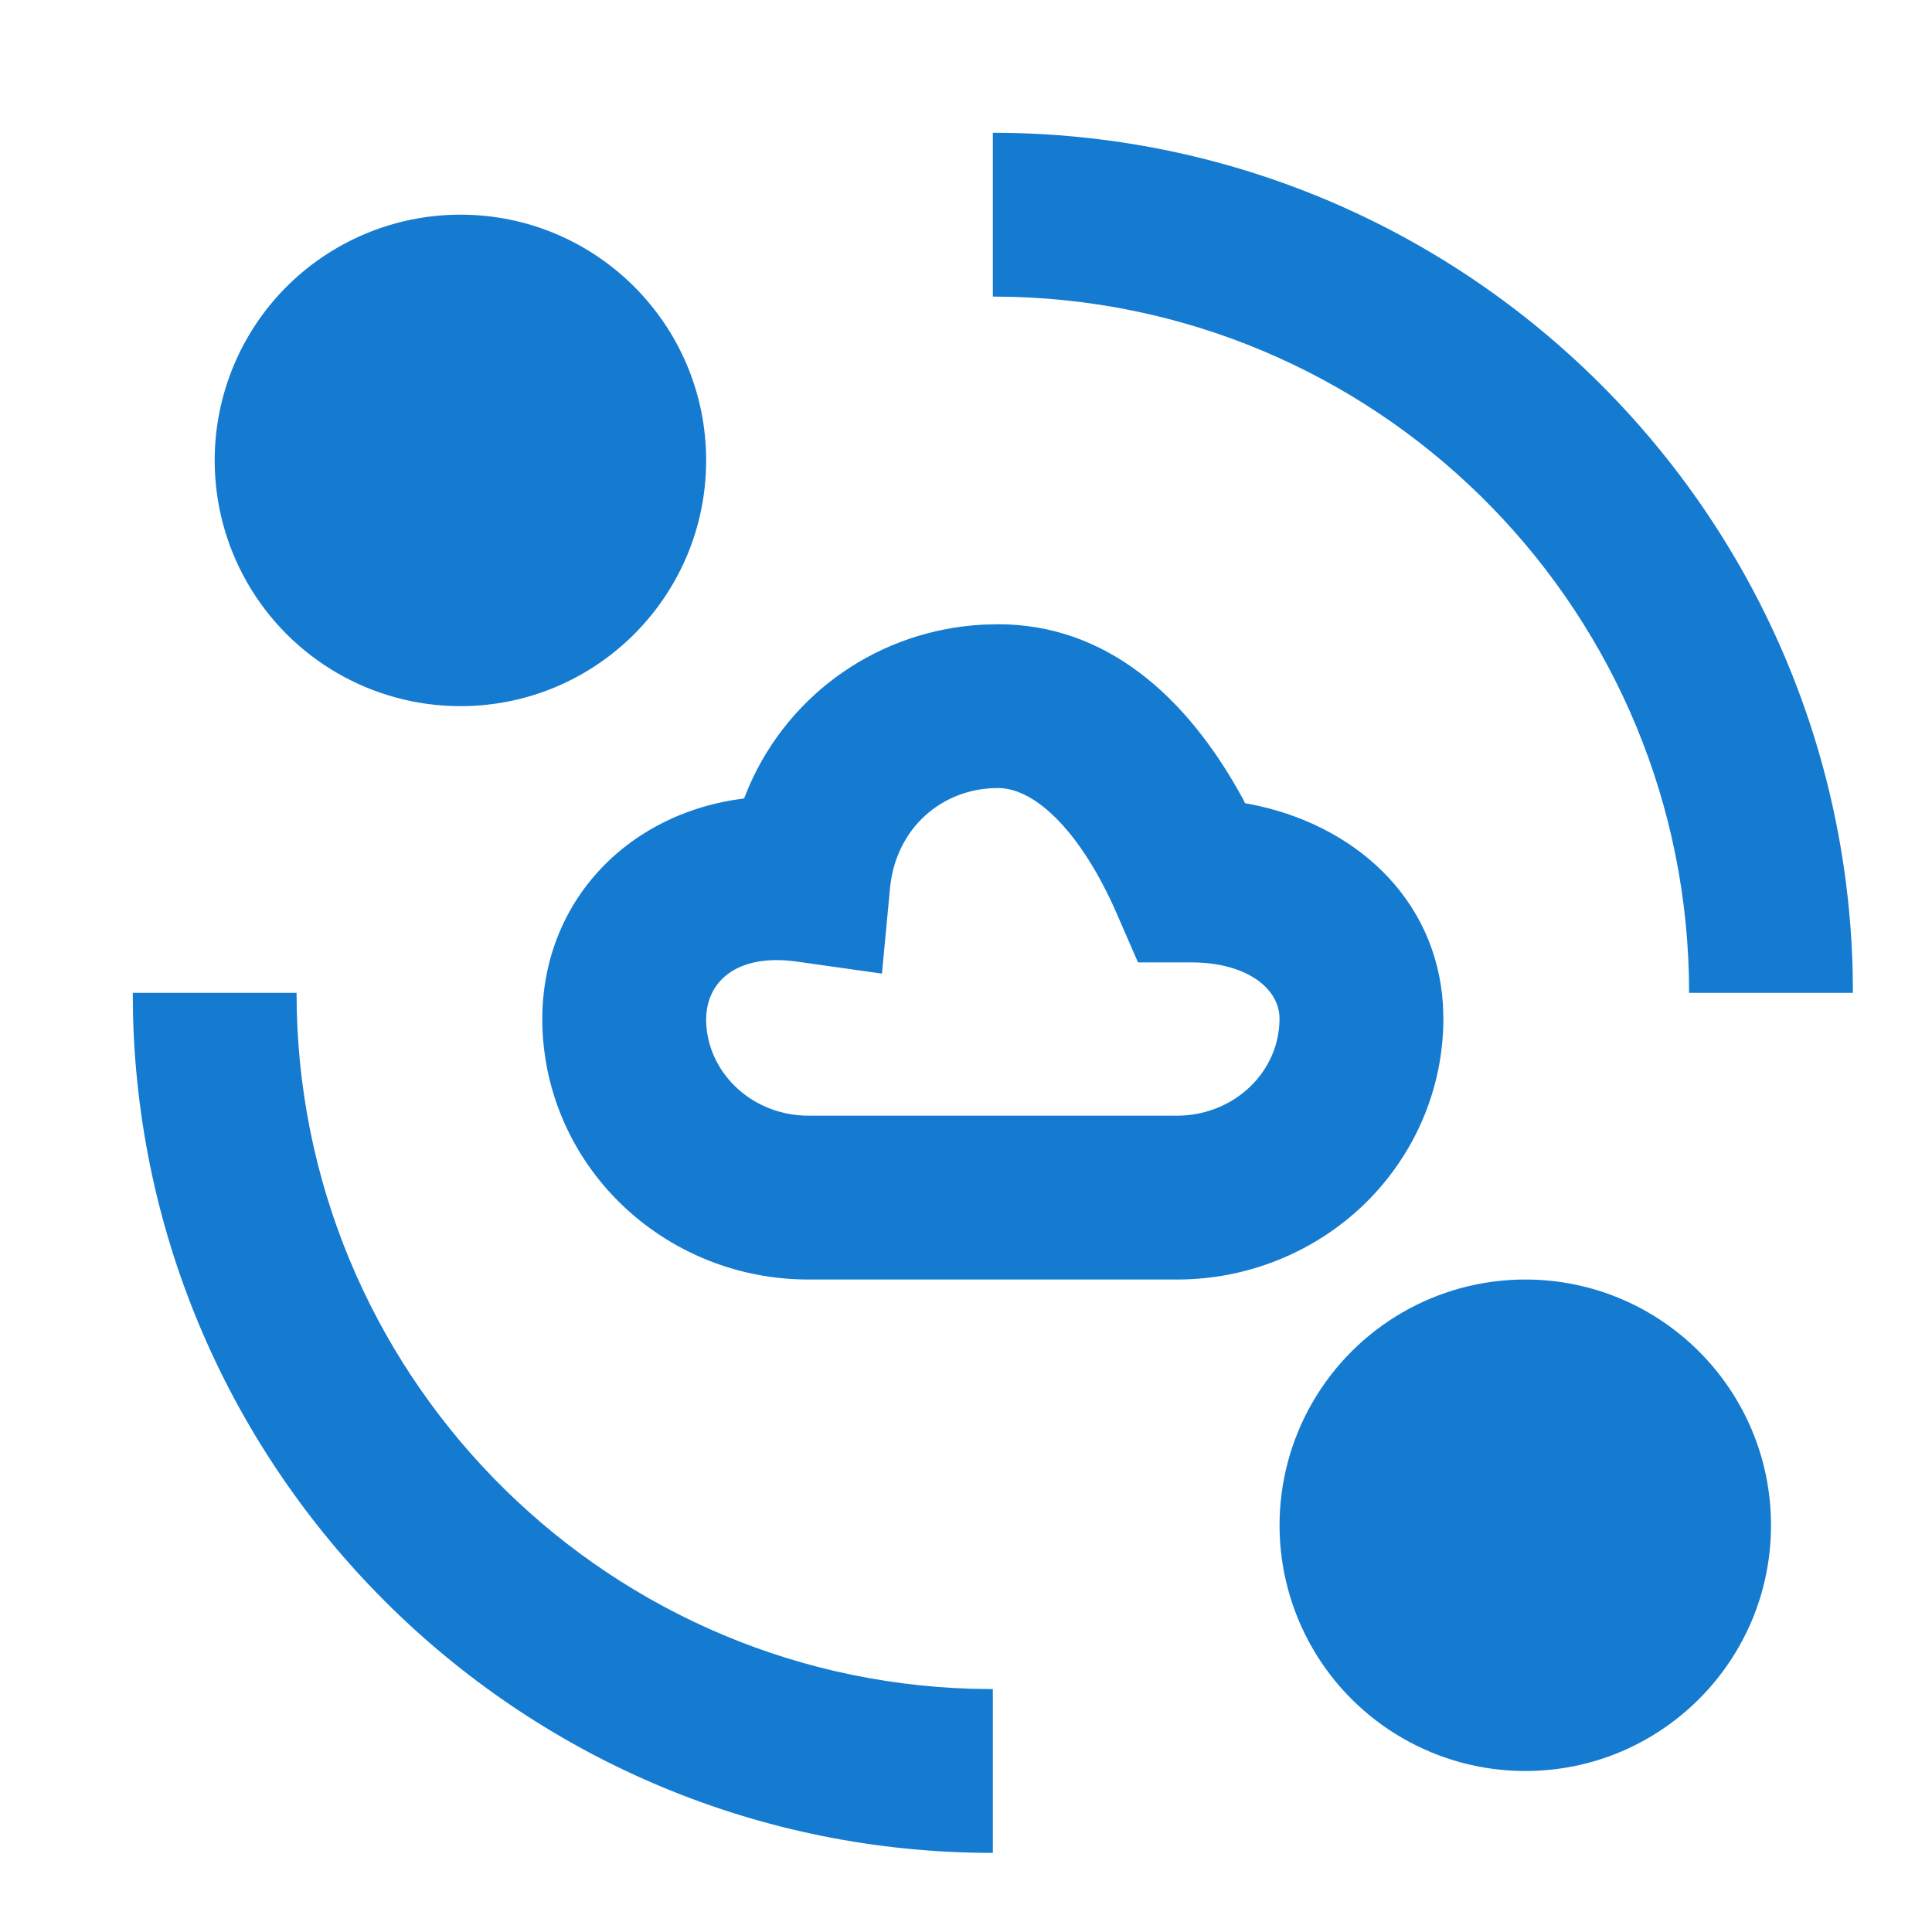
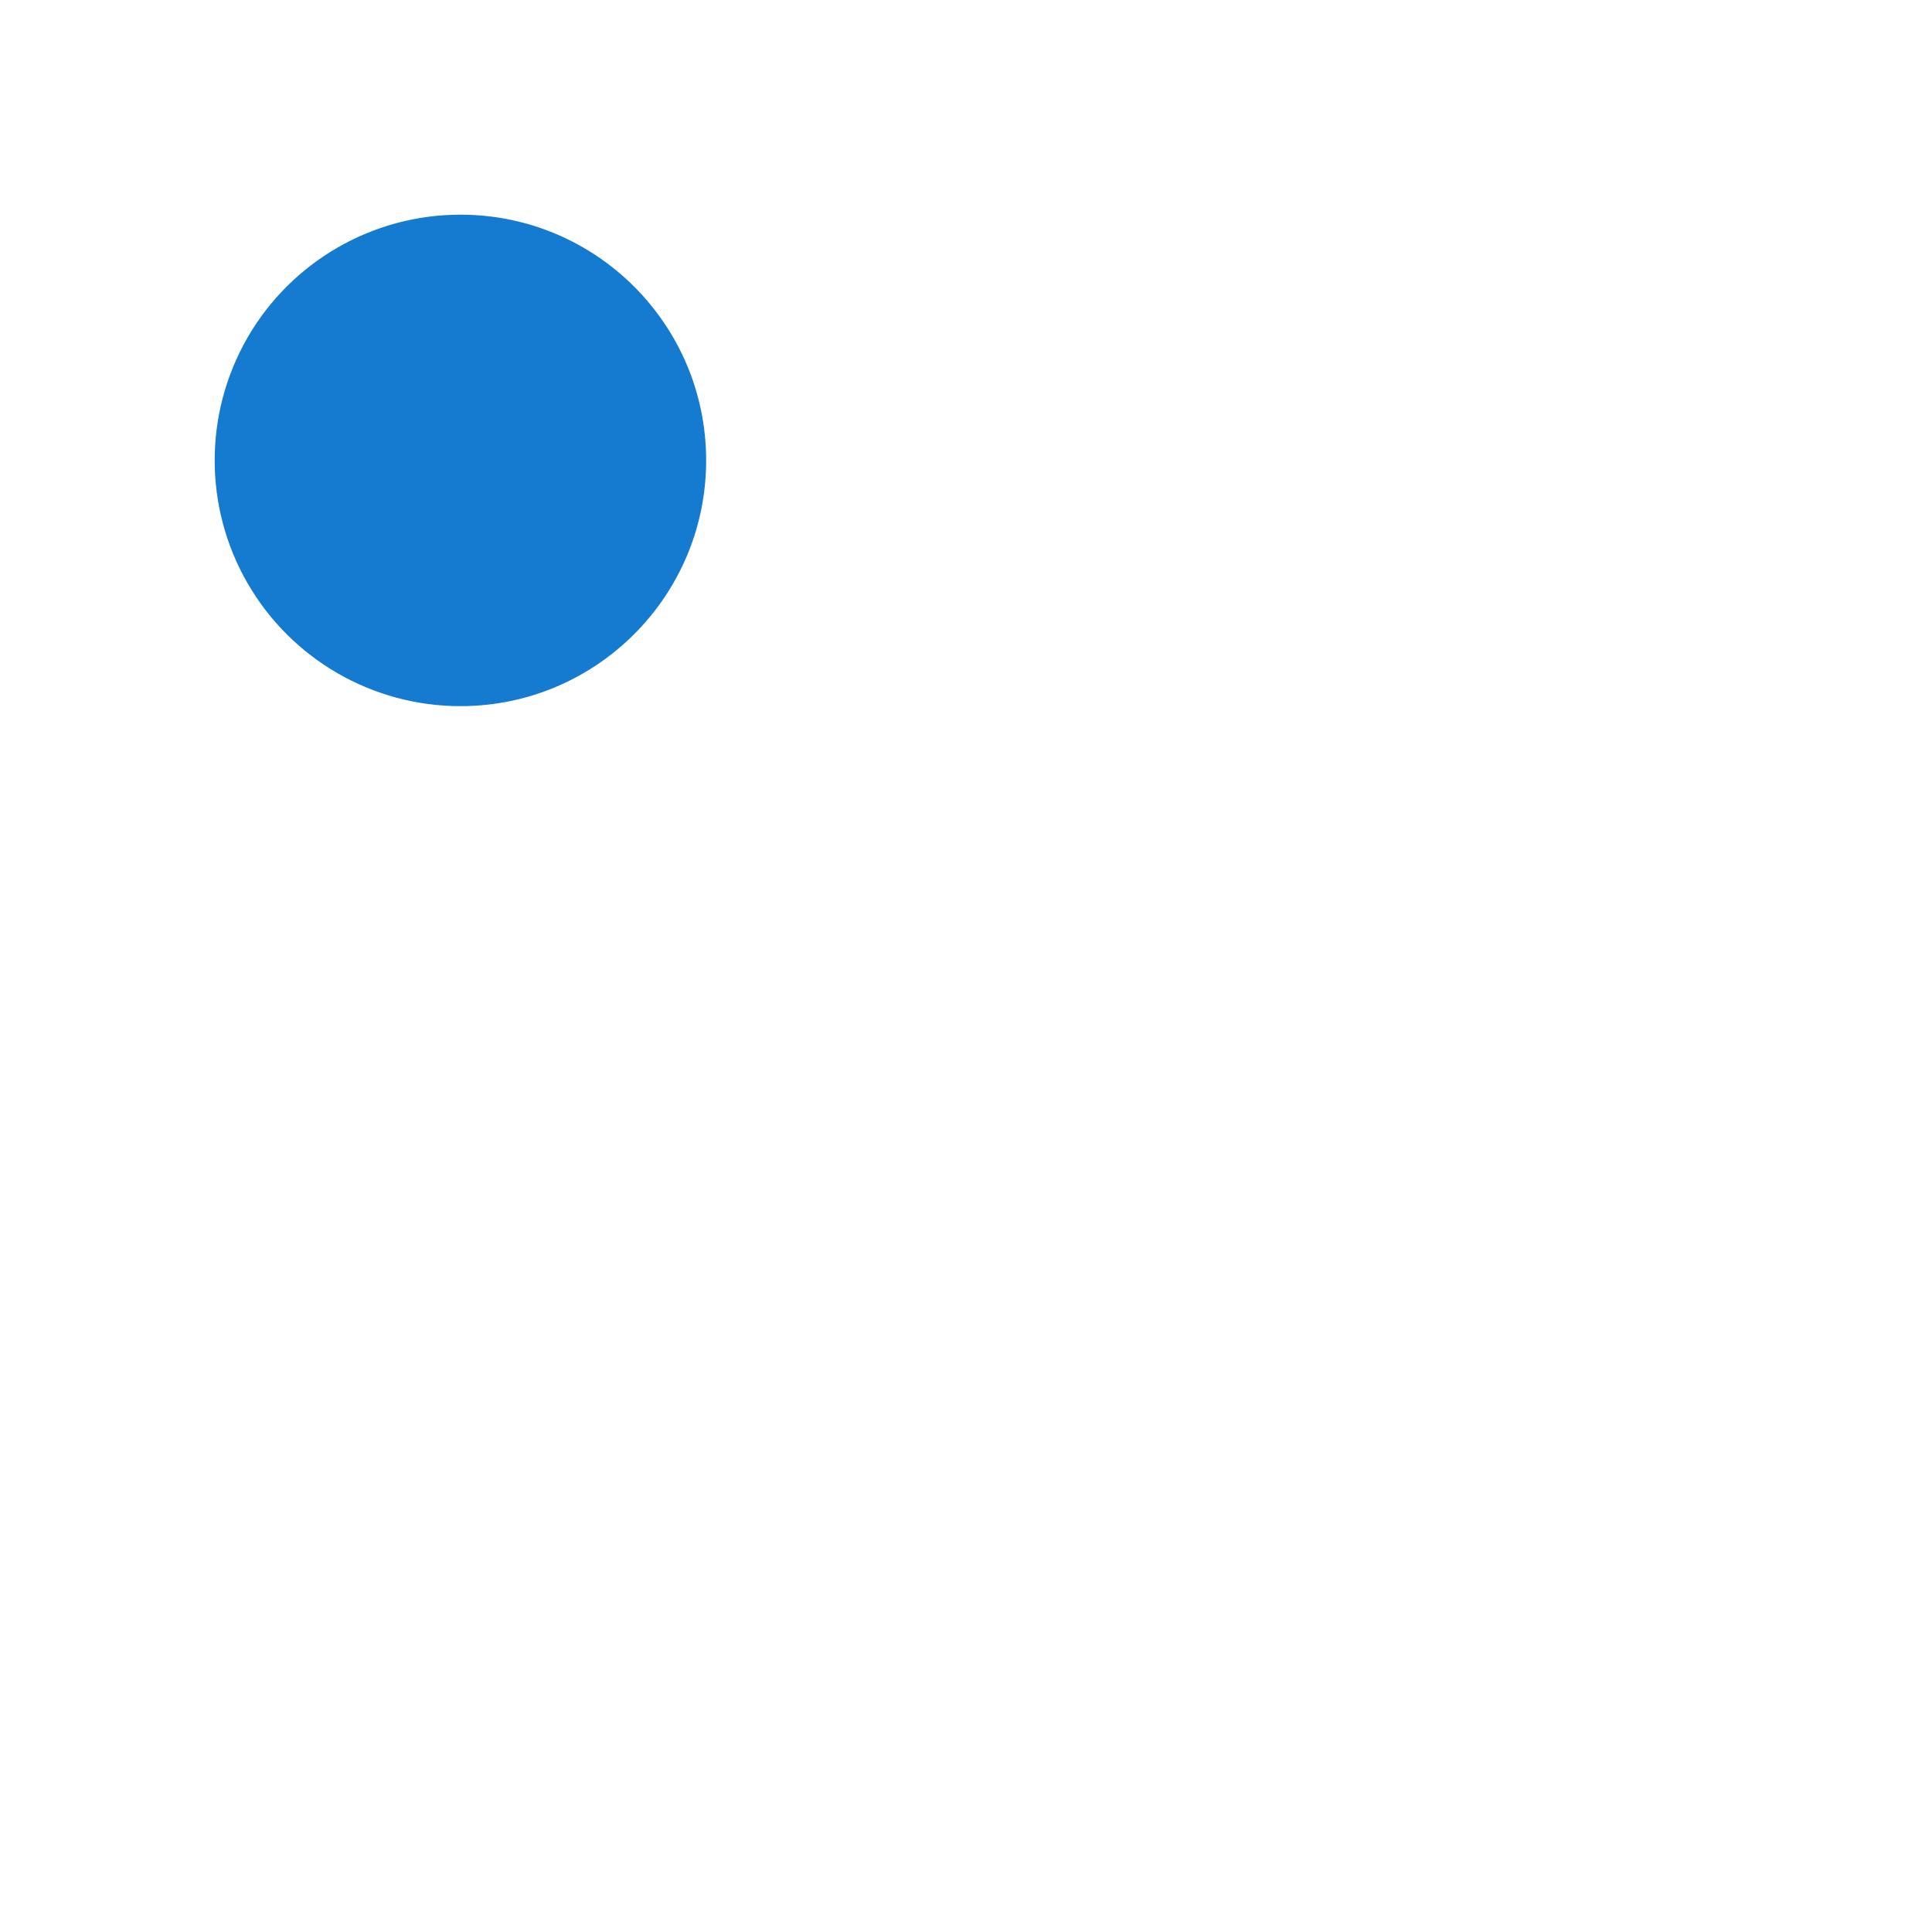
<svg xmlns="http://www.w3.org/2000/svg" width="36px" height="36px" viewBox="0 0 36 36" version="1.1">
  <title>5G行业专网-AISWare OPENet</title>
  <g id="页面-1" stroke="none" stroke-width="1" fill="none" fill-rule="evenodd">
    <g id="图标" transform="translate(-151, -67)">
      <g id="5G行业专网-AISWare-OPENet" transform="translate(151, 67)">
        <rect id="矩形" x="0" y="0" width="36" height="36" />
        <g id="编组-8" transform="translate(2, 2)" fill="#147BD1">
-           <path d="M3.526,16.5 C3.526,23.535 9.126,29.262 16.111,29.468 L16.5,29.474 L16.5,32.526 C7.794,32.526 0.709,25.584 0.479,16.934 L0.474,16.5 L3.526,16.5 Z M16.5,0.474 C25.206,0.474 32.291,7.416 32.521,16.066 L32.526,16.5 L29.474,16.5 C29.474,9.465 23.874,3.738 16.889,3.532 L16.5,3.526 L16.5,0.474 Z" id="形状" fill-rule="nonzero" />
-           <path d="M16.319,9.639 C14.397,9.741 12.726,10.9 11.962,12.64 L11.865,12.878 L11.666,12.907 C9.47,13.271 7.94,15.066 8.119,17.354 C8.318,19.895 10.481,21.842 13.064,21.842 L19.934,21.842 C21.24,21.842 22.495,21.337 23.425,20.435 C24.364,19.523 24.895,18.281 24.895,16.982 L24.887,16.719 C24.761,14.724 23.219,13.342 21.259,12.977 L21.201,12.967 L21.154,12.875 C20.088,10.923 18.573,9.632 16.596,9.632 L16.319,9.639 Z M16.596,12.684 C17.32,12.684 18.168,13.555 18.806,15.017 L19.205,15.933 L20.205,15.933 C21.207,15.933 21.842,16.405 21.842,16.982 C21.842,17.452 21.649,17.905 21.299,18.244 C20.941,18.592 20.449,18.789 19.934,18.789 L13.065,18.789 C12.057,18.789 11.235,18.05 11.162,17.116 C11.099,16.302 11.722,15.758 12.85,15.918 L14.434,16.142 L14.584,14.55 C14.69,13.435 15.55,12.684 16.596,12.684 Z" id="路径" fill-rule="nonzero" />
          <path d="M6.579,11.158 C4.943,11.158 3.431,10.285 2.613,8.868 C1.796,7.452 1.796,5.706 2.613,4.289 C3.431,2.873 4.943,2 6.579,2 C9.108,2 11.158,4.05 11.158,6.579 C11.158,9.108 9.108,11.158 6.579,11.158 Z" id="路径" />
-           <path d="M26.421,31 C24.785,31 23.274,30.127 22.456,28.711 C21.638,27.294 21.638,25.548 22.456,24.132 C23.274,22.715 24.785,21.842 26.421,21.842 C28.95,21.842 31,23.892 31,26.421 C31,28.95 28.95,31 26.421,31 Z" id="路径备份-7" />
        </g>
      </g>
    </g>
  </g>
</svg>